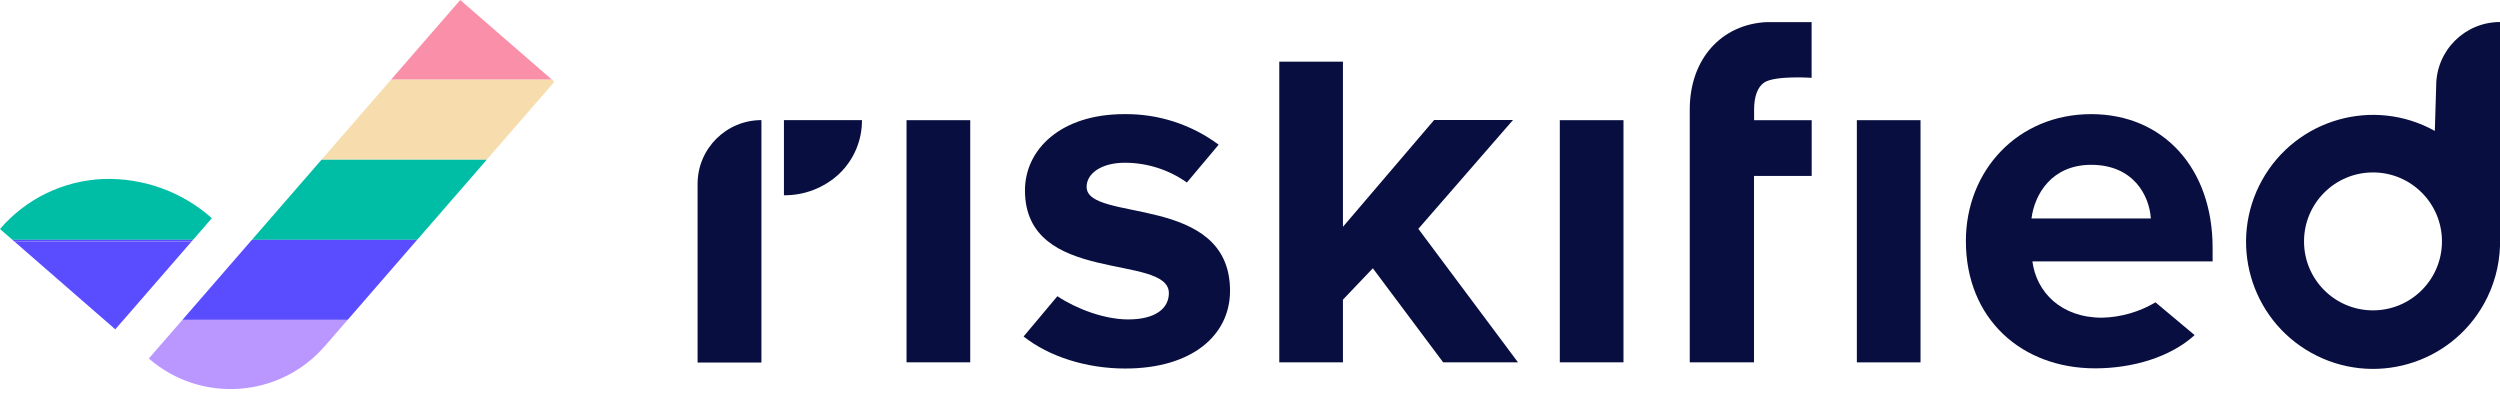
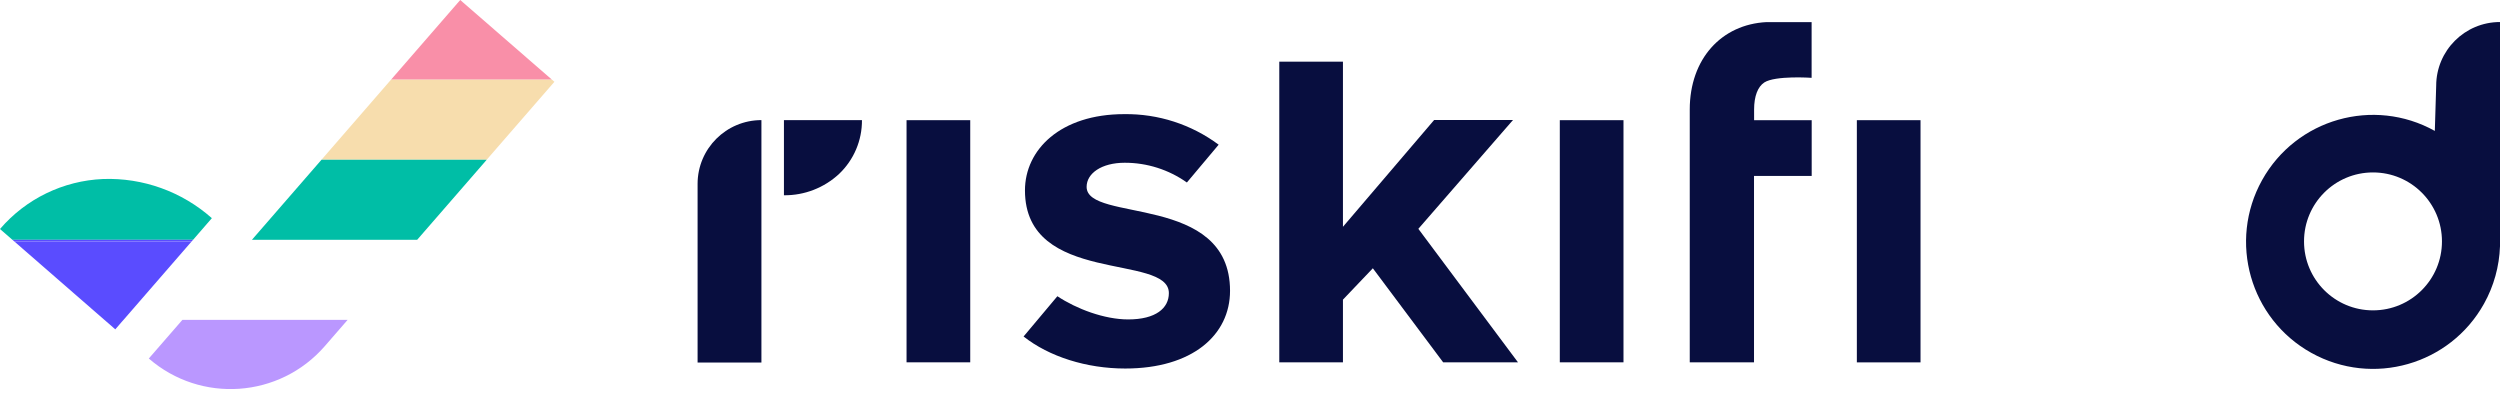
<svg xmlns="http://www.w3.org/2000/svg" width="139" height="22" viewBox="0 0 139 22" fill="none">
  <path d="M53.945 6.682H50.404V20.145H53.945V6.682Z" fill="#080E3F" />
  <path d="M60.416 10.389C60.416 9.637 61.251 9.049 62.534 9.049C63.772 9.047 64.981 9.431 65.991 10.147L67.757 8.045C66.242 6.918 64.396 6.321 62.507 6.346C58.959 6.346 56.988 8.325 56.988 10.585C56.988 15.879 64.989 14.067 64.989 16.298C64.989 17.133 64.265 17.76 62.729 17.76C61.401 17.76 59.854 17.175 58.79 16.47L56.911 18.709C58.337 19.834 60.416 20.49 62.562 20.49C66.298 20.49 68.39 18.624 68.39 16.169C68.39 10.725 60.416 12.395 60.416 10.389V10.389Z" fill="#080E3F" />
  <path d="M90.266 6.682H86.725V20.145H90.266V6.682Z" fill="#080E3F" />
-   <path d="M116.27 6.346C112.173 6.346 109.303 9.498 109.303 13.401C109.303 17.722 112.394 20.48 116.494 20.48C118.581 20.48 120.683 19.853 122.021 18.632L119.846 16.81C118.944 17.344 117.921 17.639 116.874 17.664C114.592 17.664 113.225 16.242 113.001 14.533H123.021V13.764C123.019 9.358 120.284 6.346 116.27 6.346V6.346ZM112.951 12.147C113.12 10.806 114.07 9.164 116.27 9.164C118.612 9.164 119.504 10.863 119.587 12.147H112.951Z" fill="#080E3F" />
  <path d="M106.781 6.682H103.241V20.148H106.781V6.682Z" fill="#080E3F" />
  <path d="M97.528 6.093C97.528 5.34 97.736 4.822 98.093 4.586C98.707 4.187 100.726 4.327 100.726 4.327V1.229H98.221C95.716 1.353 93.95 3.273 93.95 6.091V20.145H97.523V9.782H100.73V6.682H97.528V6.093V6.093Z" fill="#080E3F" />
  <path d="M84.122 6.673H79.737L74.668 12.61V3.43H71.128V20.145H74.668V16.66L76.33 14.916L80.24 20.145H84.4L78.86 12.723L84.122 6.673Z" fill="#080E3F" />
  <path d="M139 1.225C137.04 1.225 135.452 2.814 135.452 4.774L135.376 7.279C131.968 5.383 127.668 6.609 125.772 10.015C123.877 13.424 125.102 17.724 128.509 19.619C131.918 21.515 136.218 20.29 138.113 16.883C138.658 15.904 138.96 14.812 139 13.693V1.225ZM131.938 17.256C129.82 17.256 128.104 15.541 128.104 13.422C128.104 11.303 129.82 9.587 131.938 9.587C134.057 9.587 135.773 11.303 135.773 13.422C135.773 15.541 134.057 17.256 131.938 17.256Z" fill="#080E3F" />
  <path d="M38.786 10.218V20.158H42.335V6.678C40.379 6.678 38.79 8.262 38.786 10.218Z" fill="#080E3F" />
  <path d="M43.587 10.857C44.725 10.869 45.823 10.443 46.656 9.667C47.474 8.888 47.933 7.807 47.925 6.678H43.587V10.857V10.857Z" fill="#080E3F" />
  <g clip-path="url(#clip0_28_60)">
    <path d="M25.589 0L21.742 4.429H30.687L25.589 0Z" fill="#F98FA8" />
    <path d="M30.791 4.519L30.687 4.429H21.742L21.663 4.519L17.877 8.88H27.061L30.825 4.548L30.791 4.519Z" fill="#F7DDAD" />
    <path d="M11.779 12.13C10.116 10.654 7.949 9.873 5.726 9.953C3.515 10.047 1.44 11.053 0 12.733L0.689 13.332H10.736L11.779 12.13Z" fill="#00BEA6" />
    <path d="M17.877 8.88L17.797 8.972L14.008 13.332H23.195L26.984 8.972L27.061 8.88H17.877Z" fill="#00BEA6" />
-     <path d="M14.008 13.332L13.929 13.422L10.141 17.785H19.329L23.116 13.422L23.195 13.332H14.008Z" fill="#5A4CFF" />
    <path d="M10.656 13.422L10.736 13.332H0.689L0.793 13.422H10.656Z" fill="#5A4CFF" />
    <path d="M0.793 13.422L5.805 17.785L5.909 17.874L6.41 18.311L6.788 17.874L6.868 17.785L10.656 13.422H0.793Z" fill="#5A4CFF" />
    <path d="M10.141 17.785L10.061 17.877L8.274 19.933C11.165 22.444 15.545 22.137 18.058 19.246L19.248 17.877L19.327 17.785H10.141V17.785Z" fill="#BA97FF" />
  </g>
  <defs>
    <clipPath id="clip0_28_60">
      <rect width="30.825" height="21.63" fill="white" />
    </clipPath>
  </defs>
</svg>